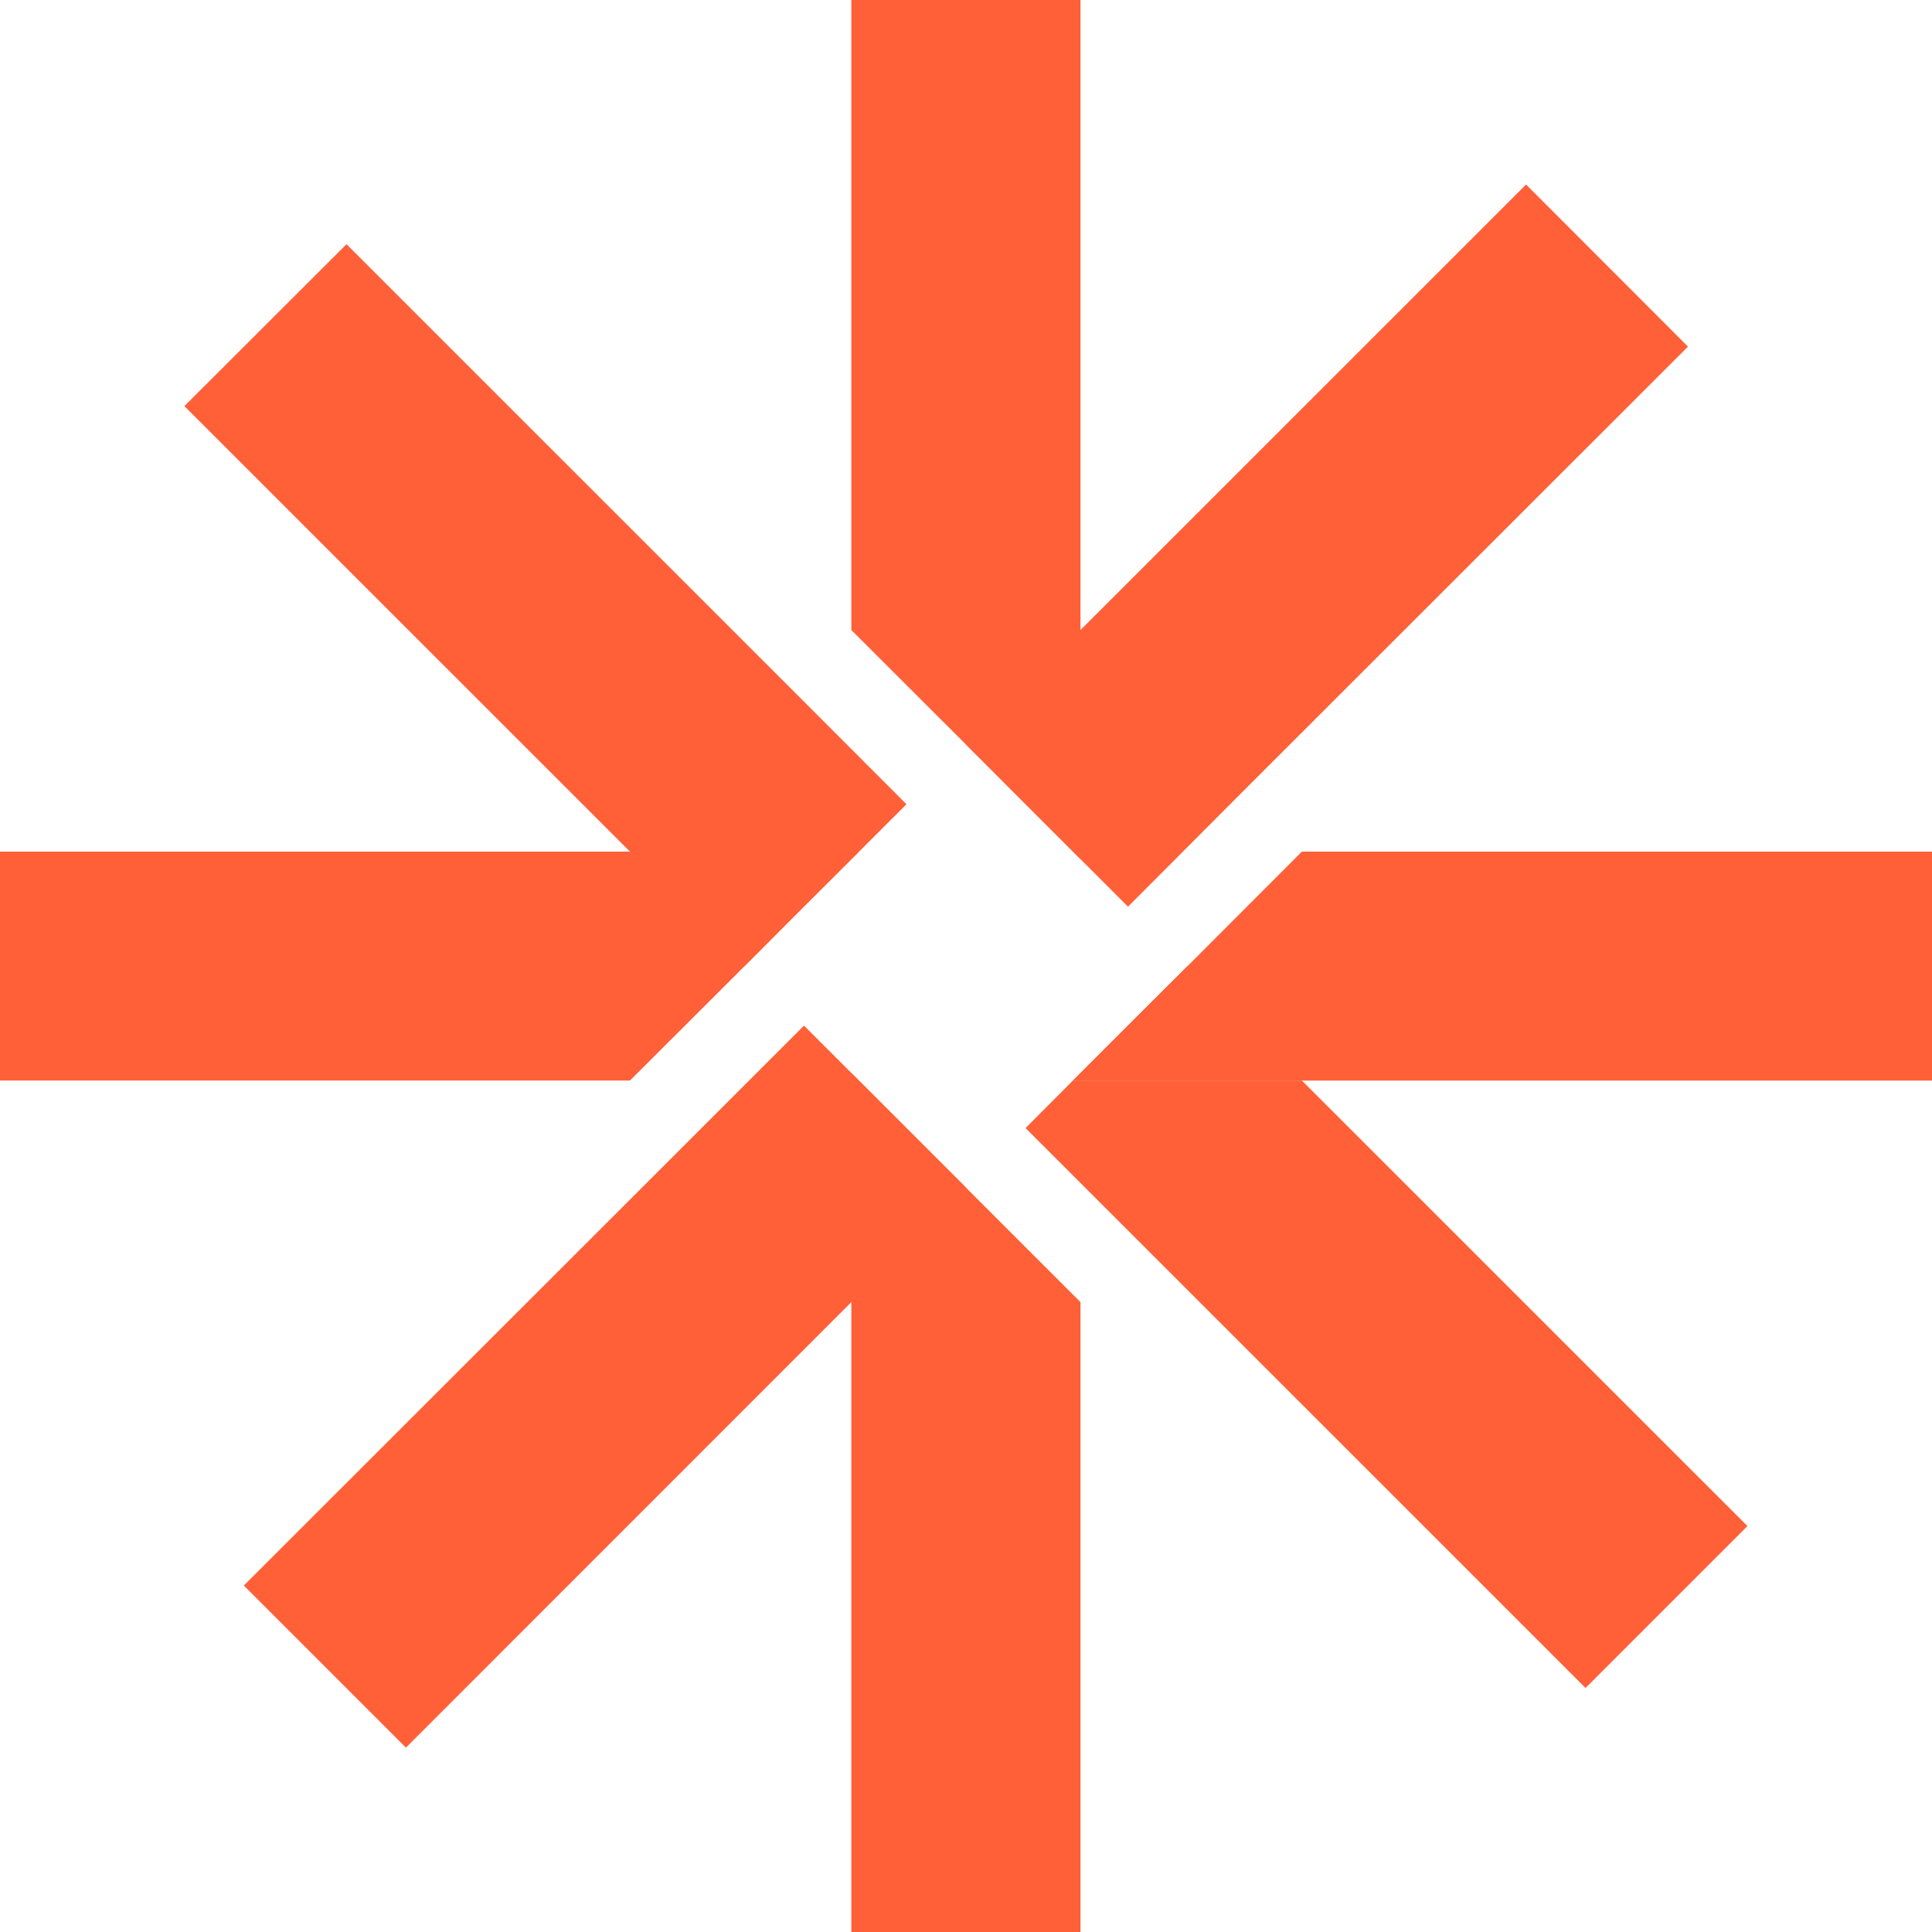
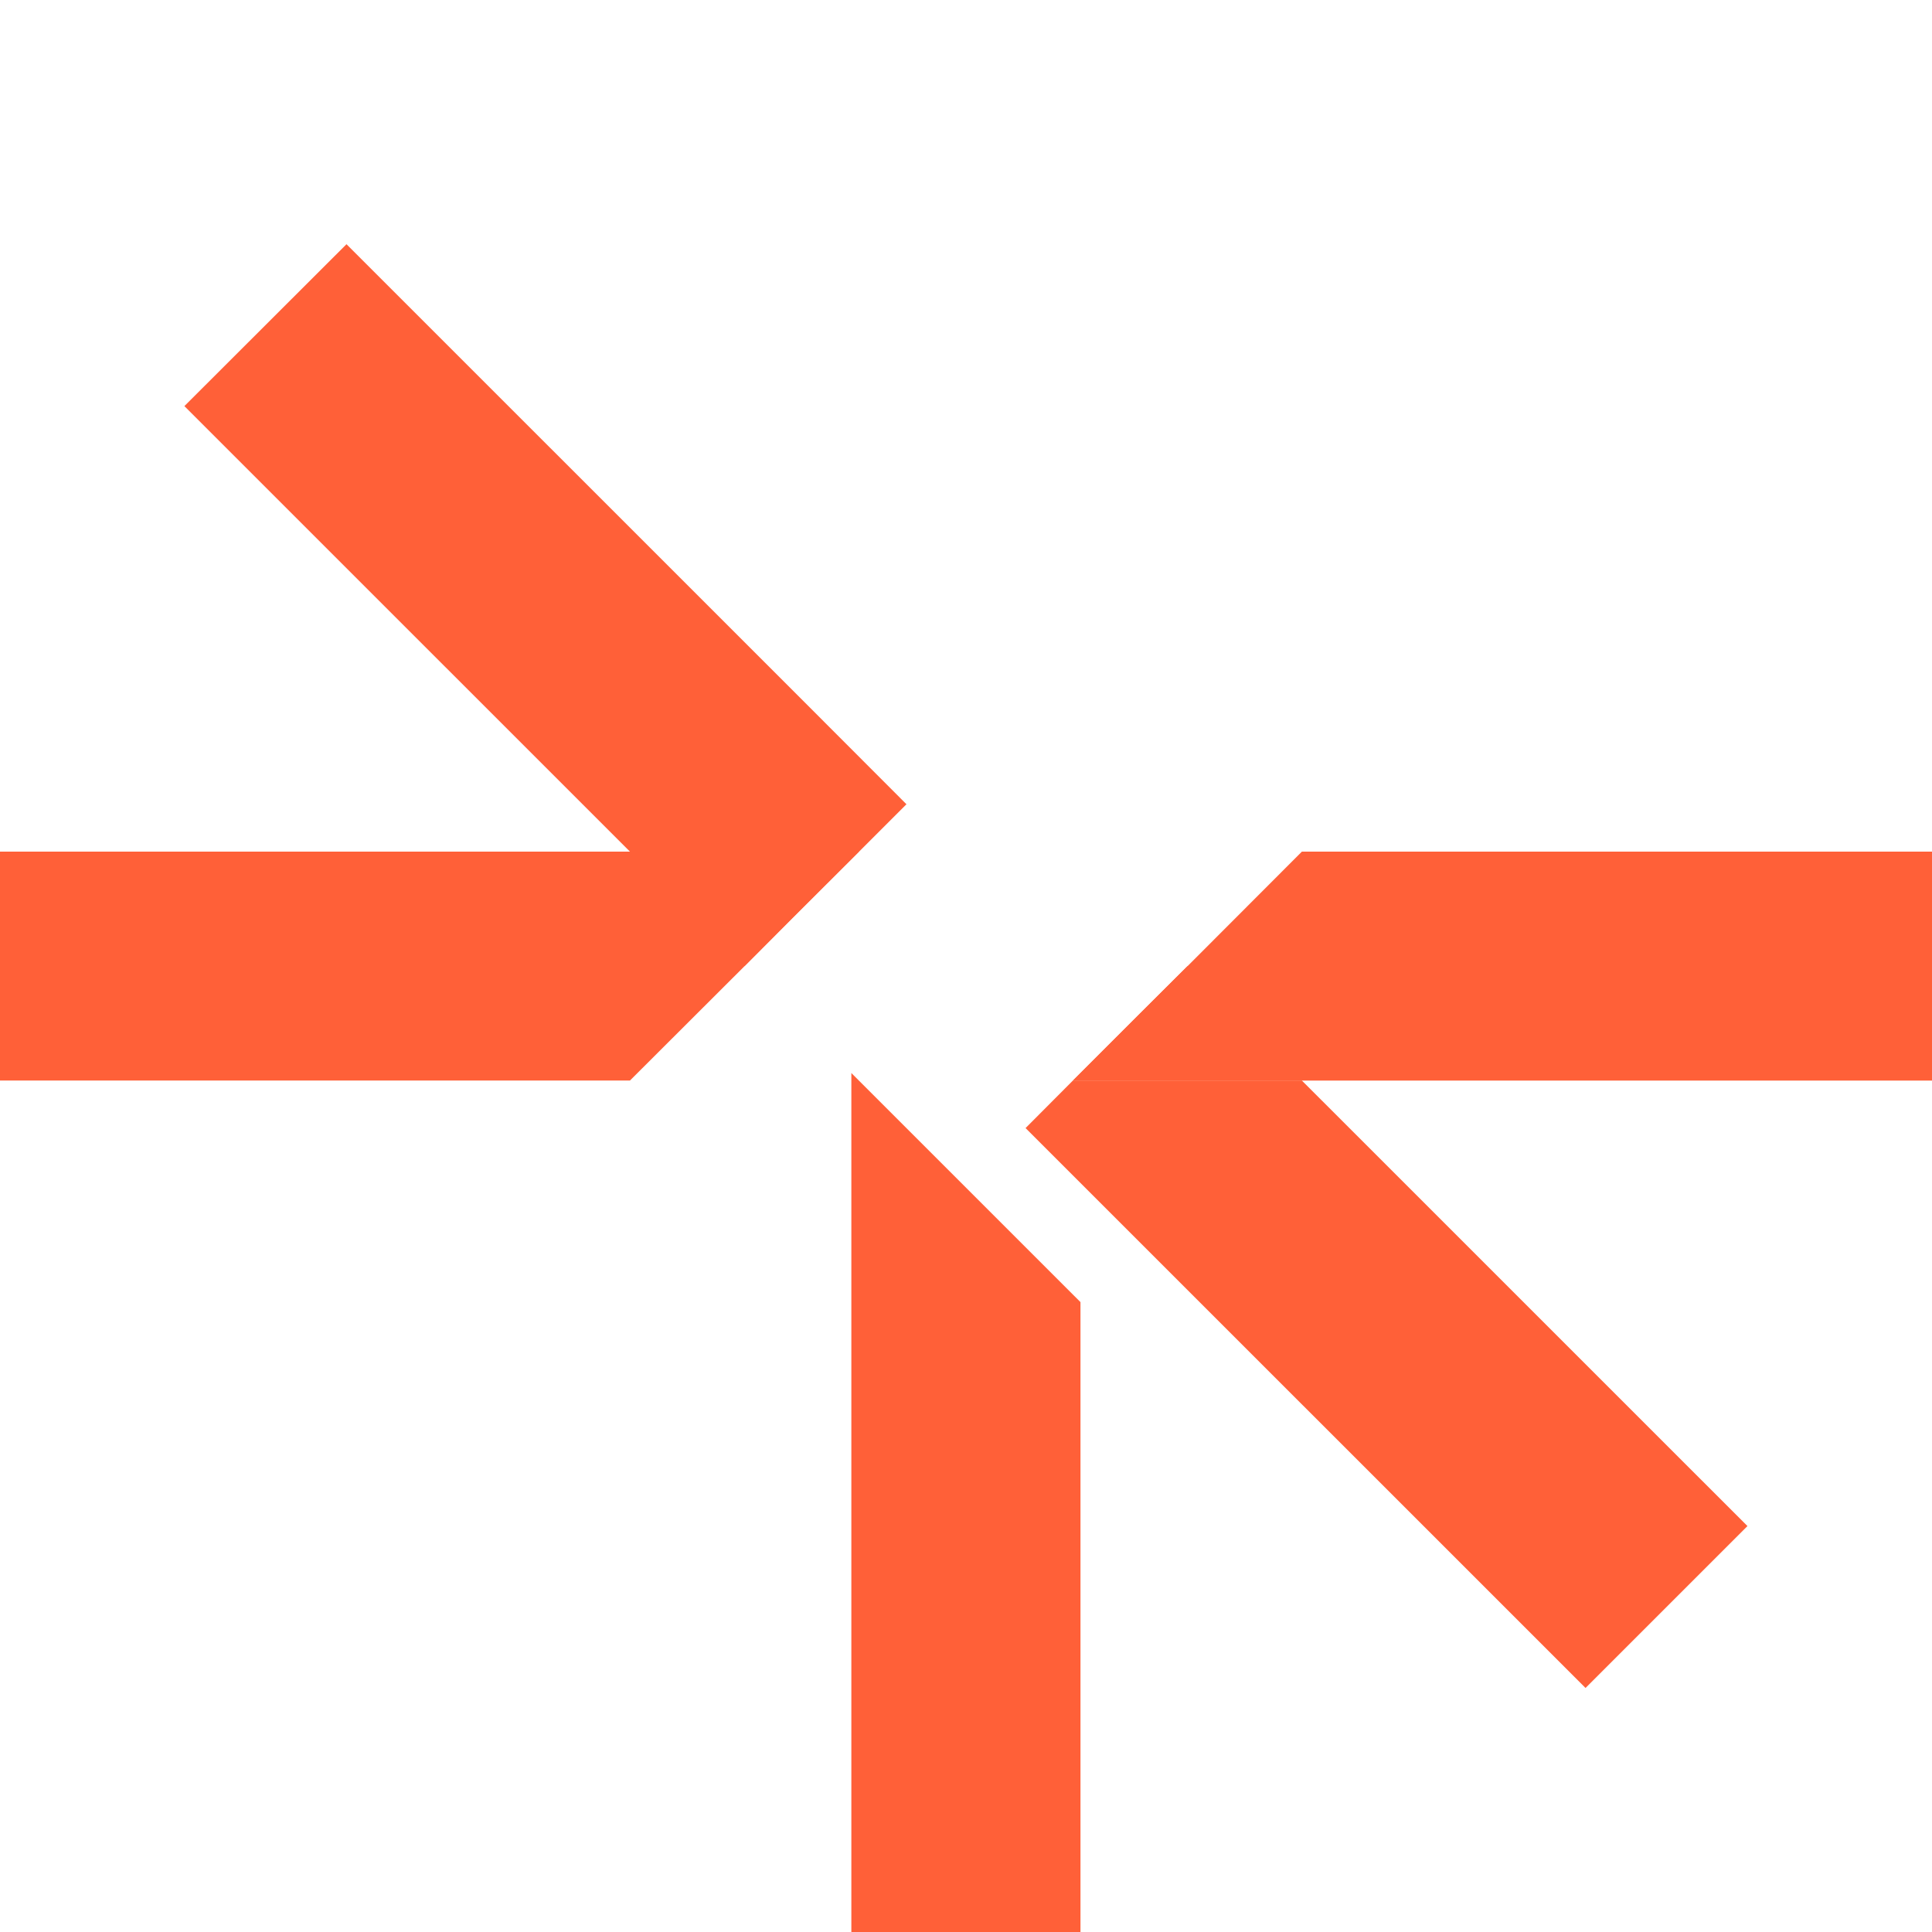
<svg xmlns="http://www.w3.org/2000/svg" width="100" height="100" fill="none">
  <path fill="#FF6038" d="m46.917 41.629-2.451 2.451-3.478 3.468-2.452 2.46-5.93-5.928L9.544 21.02l8.39-8.38 23.054 23.05 5.93 5.938Z" />
-   <path fill="#FF6038" d="m44.457 44.08-3.47 3.468-2.45 2.46-5.93 5.92H0V44.08h44.457Zm45.991 34.909-8.381 8.38-28.984-28.98 2.451-2.461h11.85l23.064 23.061Z" />
+   <path fill="#FF6038" d="m44.457 44.08-3.47 3.468-2.45 2.46-5.93 5.92H0V44.08h44.457m45.991 34.909-8.381 8.38-28.984-28.98 2.451-2.461h11.85l23.064 23.061Z" />
  <path fill="#FF6038" d="M67.384 55.928h-11.85l3.47-3.468 2.46-2.451 5.92 5.92Z" />
  <path fill="#FF6038" d="M100 44.08v11.85H55.534l3.47-3.469 2.46-2.451 5.92-5.929H100ZM55.925 67.397V100H44.066V55.54l11.859 11.857Z" />
-   <path fill="#FF6038" d="m49.995 61.467-5.929 5.929-23.055 23.061-8.39-8.39 23.064-23.051 5.93-5.93 8.38 8.381ZM55.925 0v44.47l-5.92-5.928-5.939-5.93V0h11.859Z" />
-   <path fill="#FF6038" d="M87.37 17.94 64.305 40.992l-5.92 5.938-8.381-8.389 5.92-5.929L78.989 9.551l8.38 8.389Z" />
</svg>